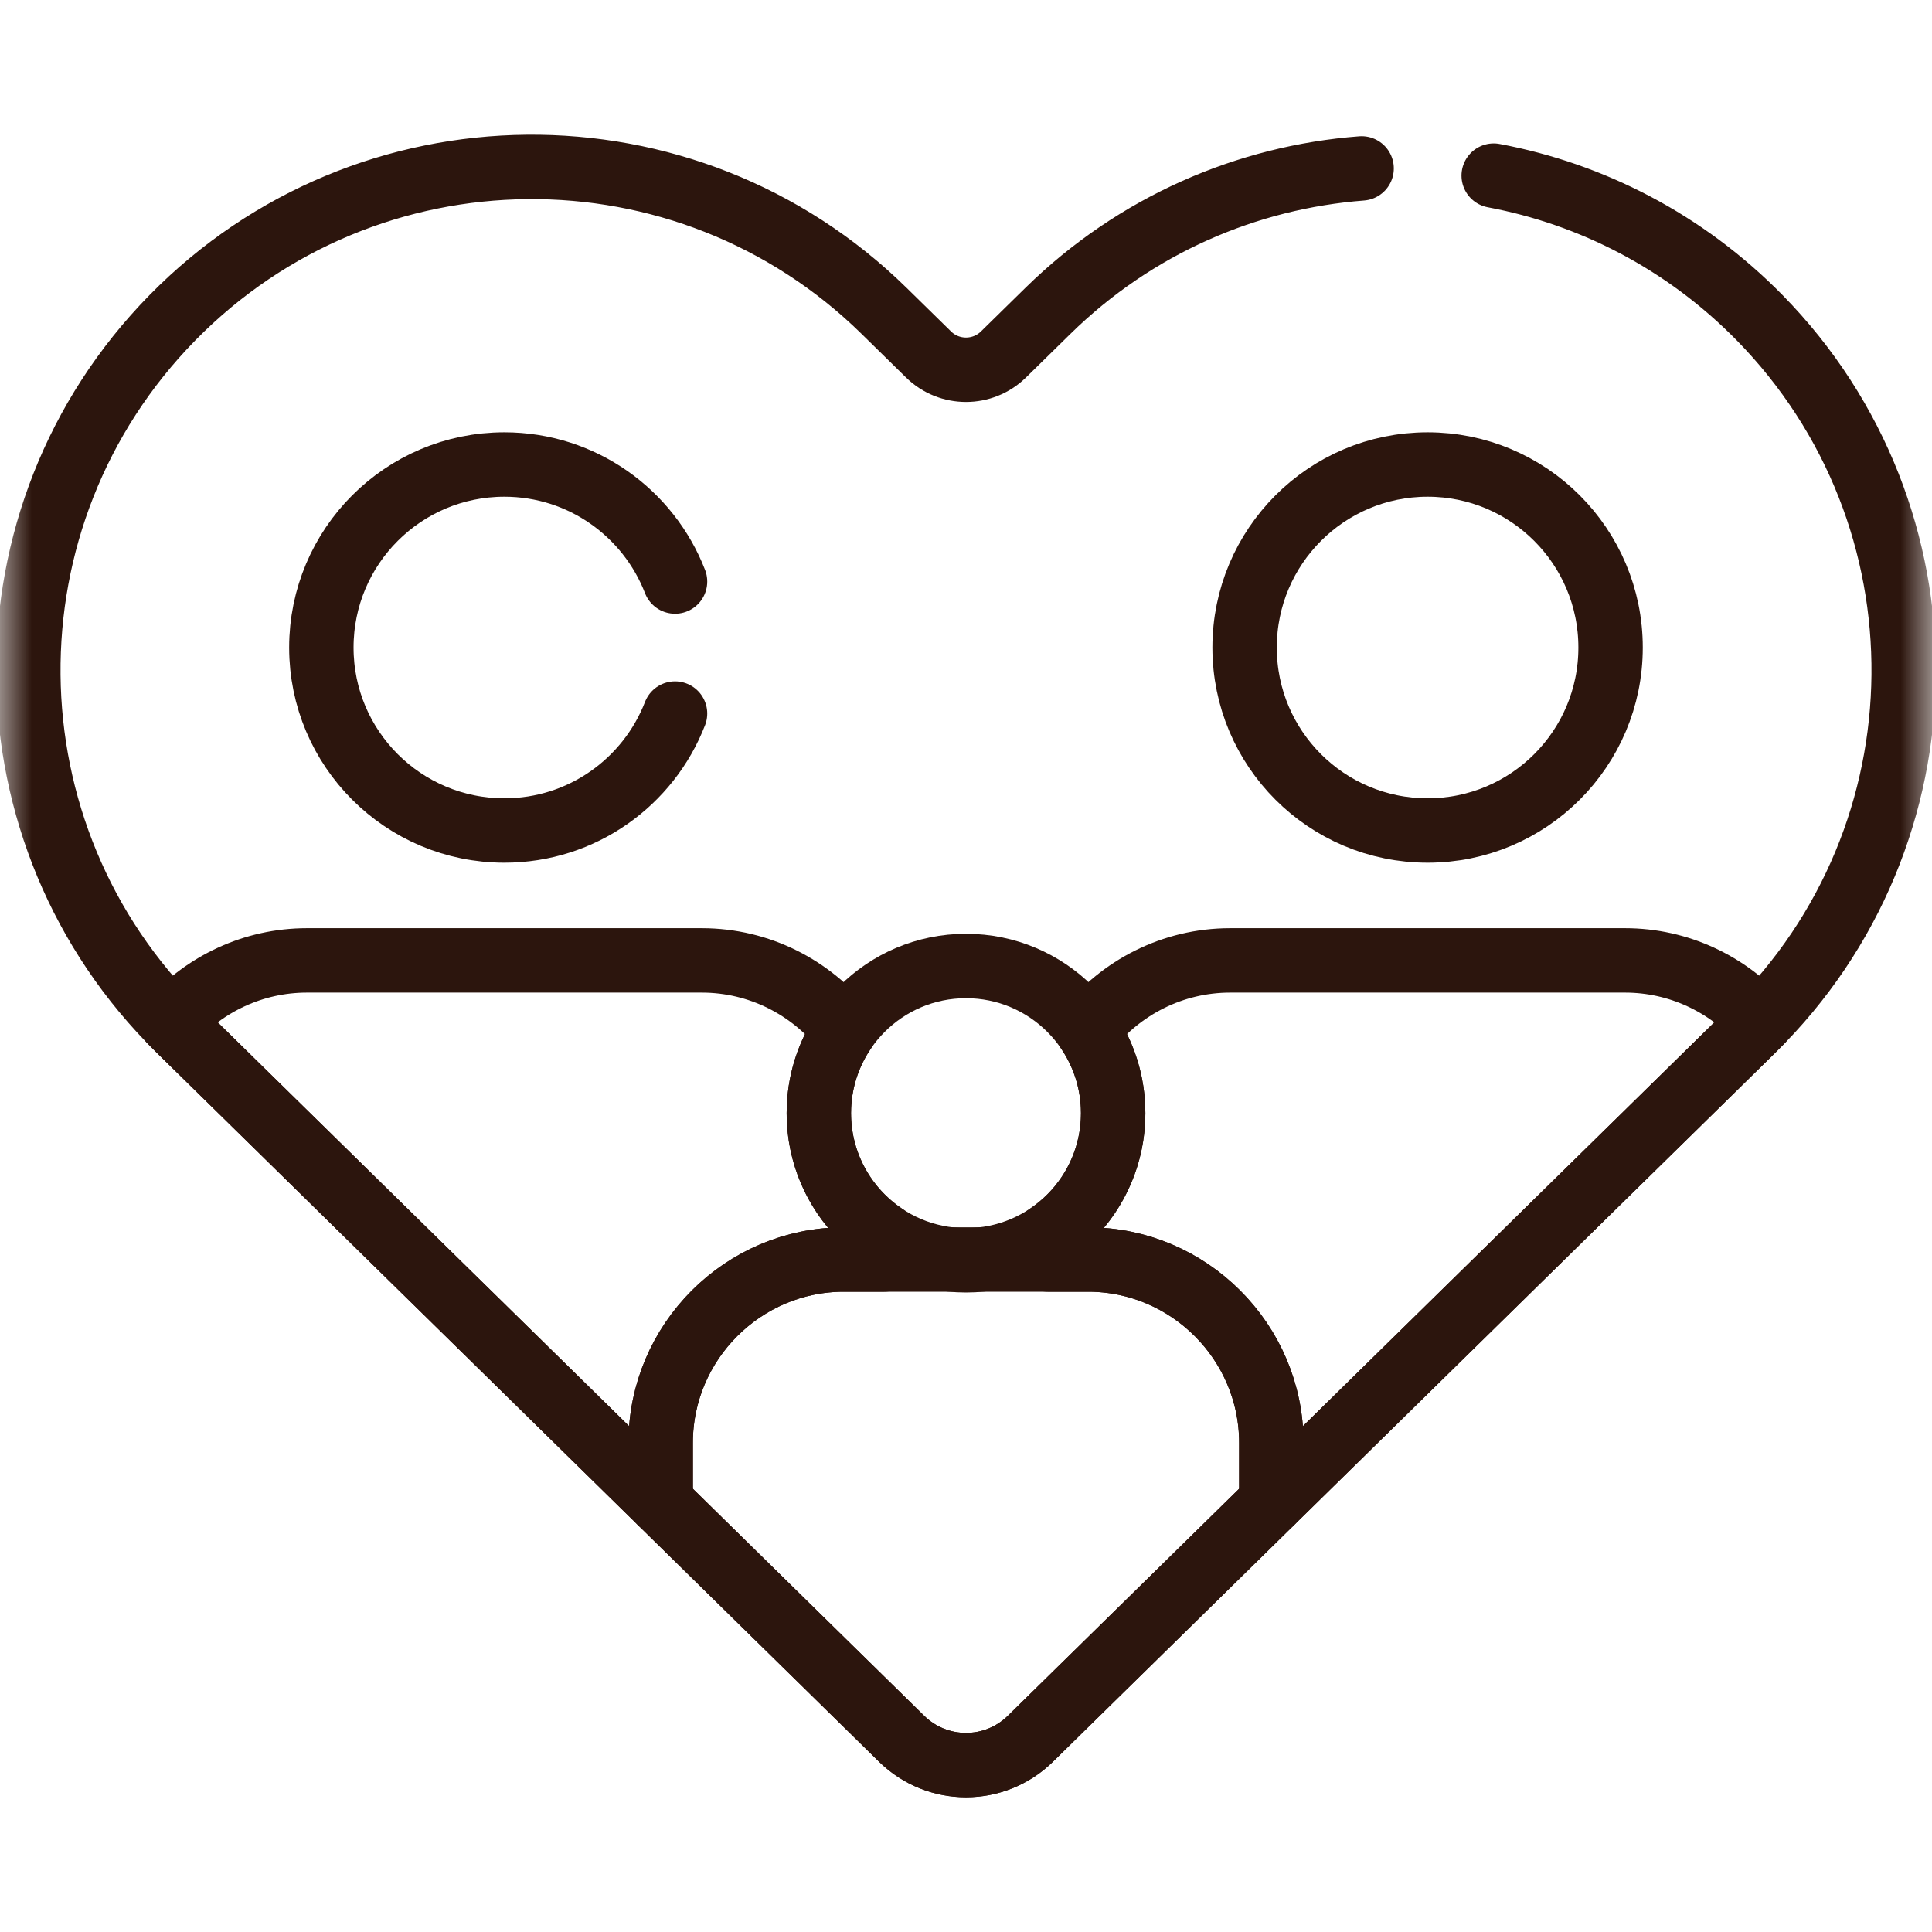
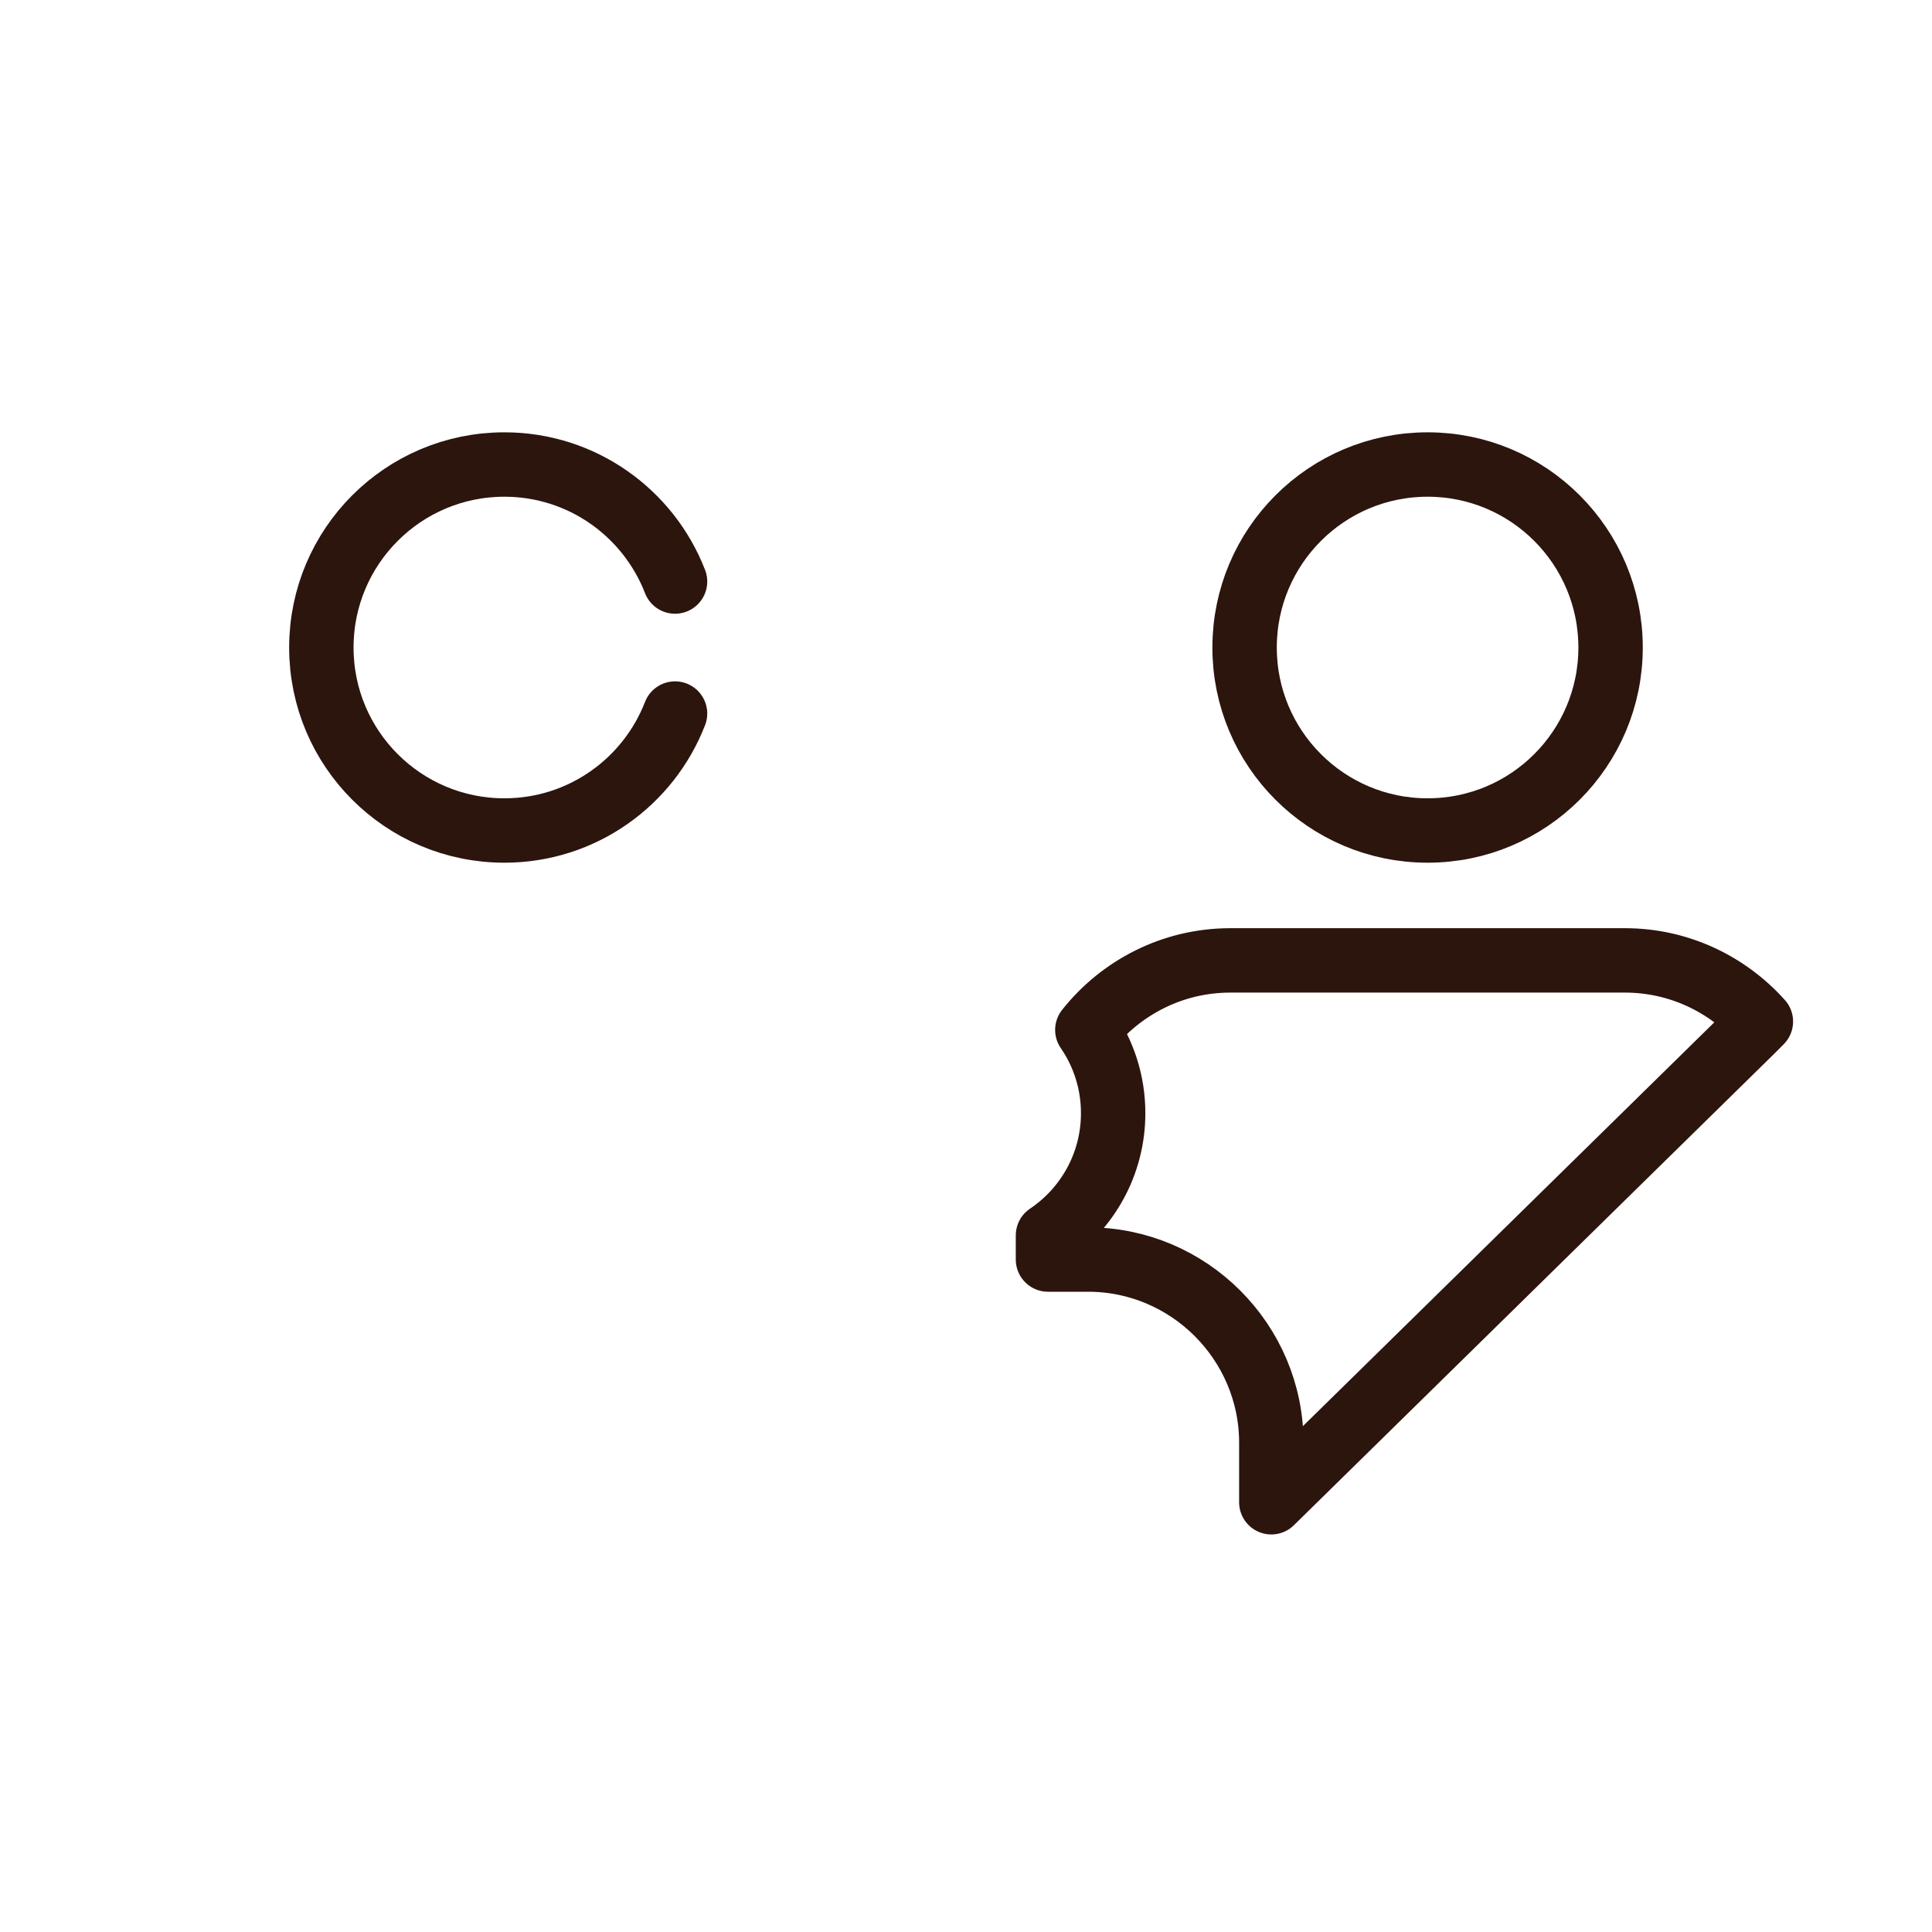
<svg xmlns="http://www.w3.org/2000/svg" fill="none" viewBox="0 0 30 30" height="30" width="30">
  <mask height="30" width="30" y="0" x="0" maskUnits="userSpaceOnUse" style="mask-type:luminance" id="mask0_111_5647">
    <path fill="white" d="M0 1.90735e-06H30V30H0V1.90735e-06Z" />
  </mask>
  <g mask="url(#mask0_111_5647)">
-     <path stroke-linejoin="round" stroke-linecap="round" stroke-miterlimit="10" stroke="#2C150D" d="M17.285 17.285C17.285 18.547 16.262 19.57 15 19.57C13.738 19.57 12.715 18.547 12.715 17.285C12.715 16.023 13.738 15 15 15C16.262 15 17.285 16.023 17.285 17.285Z" />
-     <path stroke-linejoin="round" stroke-linecap="round" stroke-miterlimit="10" stroke="#2C150D" d="M19.741 22.403C19.741 20.838 18.461 19.558 16.896 19.558H13.104C11.539 19.558 10.259 20.838 10.259 22.403V23.327C11.742 24.782 13.112 26.127 14.001 27C14.556 27.544 15.444 27.544 15.999 27C16.888 26.127 18.258 24.782 19.741 23.327V22.403Z" />
    <path stroke-linejoin="round" stroke-linecap="round" stroke-miterlimit="10" stroke="#2C150D" d="M25.009 10.055C25.009 11.624 23.737 12.896 22.168 12.896C20.598 12.896 19.326 11.624 19.326 10.055C19.326 8.486 20.598 7.213 22.168 7.213C23.737 7.213 25.009 8.486 25.009 10.055Z" />
-     <path stroke-linejoin="round" stroke-linecap="round" stroke-miterlimit="10" stroke="#2C150D" d="M25.233 14.913H19.103C18.206 14.913 17.404 15.336 16.884 15.992C17.137 16.36 17.285 16.805 17.285 17.285C17.285 18.076 16.883 18.773 16.273 19.183V19.558H16.896C18.461 19.558 19.741 20.838 19.741 22.403V23.327C23.008 20.121 26.818 16.38 27.219 15.987C27.261 15.946 27.302 15.904 27.343 15.862C26.823 15.281 26.069 14.913 25.233 14.913Z" />
-     <path stroke-linejoin="round" stroke-linecap="round" stroke-miterlimit="10" stroke="#2C150D" d="M10.259 22.403C10.259 20.838 11.539 19.558 13.104 19.558H13.728V19.183C13.117 18.773 12.715 18.076 12.715 17.285C12.715 16.805 12.863 16.36 13.116 15.992C12.596 15.336 11.794 14.913 10.897 14.913H4.767C3.931 14.913 3.177 15.281 2.657 15.862C2.698 15.904 2.739 15.946 2.781 15.987C3.182 16.381 6.993 20.121 10.259 23.327V22.989V22.989V22.403Z" />
-     <path stroke-linejoin="round" stroke-linecap="round" stroke-miterlimit="10" stroke="#2C150D" d="M21.143 2.615C19.371 2.751 17.636 3.488 16.269 4.83L15.582 5.504C15.259 5.821 14.741 5.821 14.418 5.504L13.731 4.83C10.651 1.806 5.702 1.852 2.678 4.933C-0.346 8.014 -0.3 12.963 2.781 15.987C3.364 16.559 11.155 24.206 14.001 27C14.556 27.544 15.444 27.544 15.999 27C18.846 24.206 26.636 16.559 27.22 15.987C30.3 12.963 30.346 8.014 27.323 4.933C26.159 3.748 24.711 3.012 23.194 2.727" />
+     <path stroke-linejoin="round" stroke-linecap="round" stroke-miterlimit="10" stroke="#2C150D" d="M25.233 14.913H19.103C18.206 14.913 17.404 15.336 16.884 15.992C17.137 16.36 17.285 16.805 17.285 17.285C17.285 18.076 16.883 18.773 16.273 19.183V19.558H16.896C18.461 19.558 19.741 20.838 19.741 22.403V23.327C23.008 20.121 26.818 16.38 27.219 15.987C27.261 15.946 27.302 15.904 27.343 15.862C26.823 15.281 26.069 14.913 25.233 14.913" />
    <path stroke-linejoin="round" stroke-linecap="round" stroke-miterlimit="10" stroke="#2C150D" d="M10.482 9.03C10.07 7.967 9.039 7.213 7.832 7.213C6.262 7.213 4.99 8.486 4.99 10.055C4.99 11.624 6.262 12.896 7.832 12.896C9.039 12.896 10.07 12.143 10.482 11.08" />
  </g>
</svg>